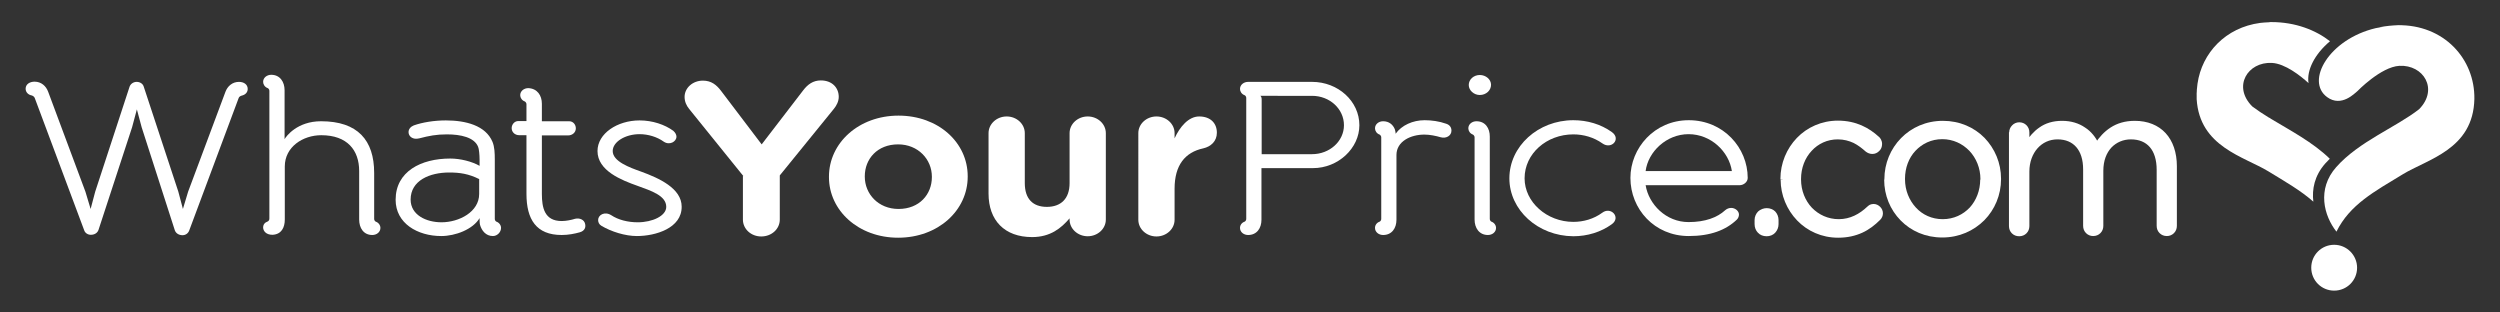
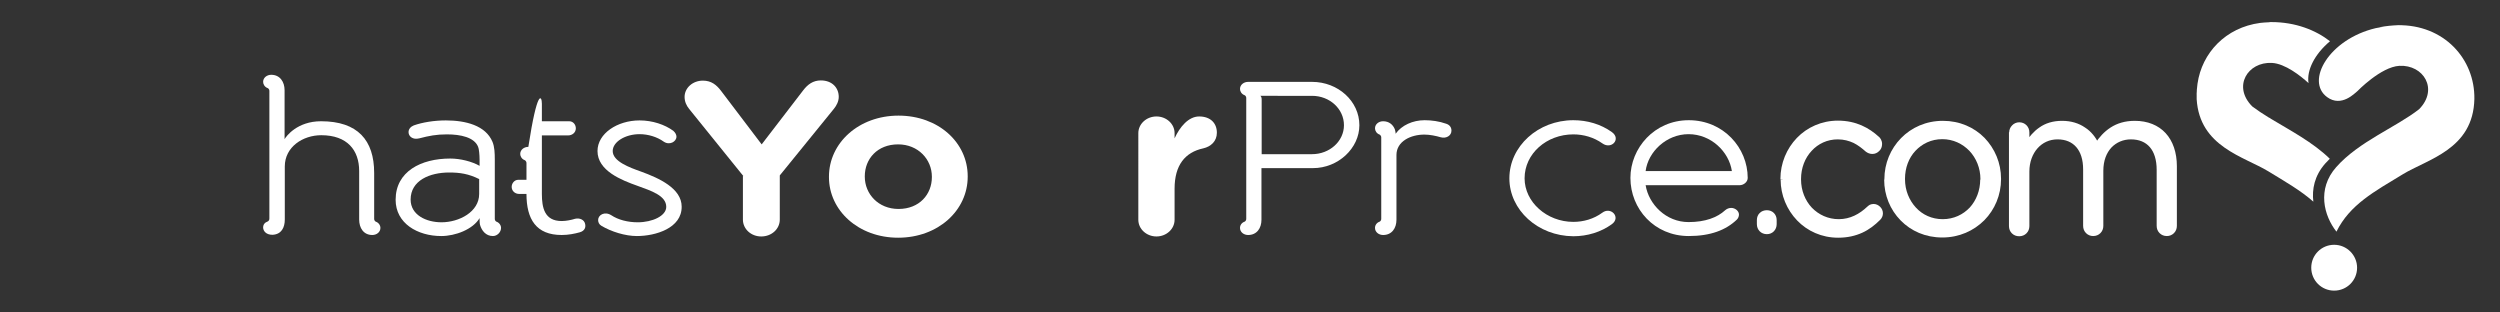
<svg xmlns="http://www.w3.org/2000/svg" version="1.1" id="Layer_1" x="0px" y="0px" viewBox="0 0 1200 150" enable-background="new 0 0 1200 150" xml:space="preserve">
  <rect x="0" y="0" width="1200" height="150" fill="#333333" stroke="none" />
  <g>
    <g>
      <path fill="#FFFFFF" d="M1116.1,78.5c0.7-0.8,1.4-1.5,2.2-2.3c-8.1-7.9-19-13.6-28.3-19.2c-0.2-0.2-0.5-0.4-1-0.6h0    c-2.8-1.7-5.5-3.5-7.9-5.3c-9.6-9.6-2.2-21.5,9.4-20.9c6.3,0.3,13.8,6.2,17.6,9.7c-1-6.1,2.9-13.9,10.3-20.1    c-6.8-5.3-16.5-9.2-28.1-9.2c-0.4,0-0.9,0-1.3,0.1c-1.4,0-2.8,0.2-4.1,0.3c-16.6,2.2-28,14.4-30.1,29.2c-0.1,0.9-0.2,1.9-0.3,2.9    c0.1-1,0.2-1.9,0.3-2.9c-0.3,1.9-0.4,3.8-0.4,5.7c0-0.7,0-1.4,0-2.1c0,0.7-0.1,1.4,0,2.1c0,0,0,0,0,0c0,0,0,0.1,0,0.1    c0,0.3,0,0.5,0,0.8c0,0.3,0,0.5,0,0.8c1.4,22.9,22.7,27.5,34.5,34.7c8,4.9,15.4,9.1,21.5,14.5    C1109.7,90.9,1110.9,84.4,1116.1,78.5z M1098.9,11.3c-0.3,0-0.5-0.1-0.8-0.1C1098.4,11.2,1098.7,11.3,1098.9,11.3z M1095.3,10.8    C1095.3,10.8,1095.3,10.8,1095.3,10.8C1095.3,10.8,1095.3,10.8,1095.3,10.8z M1092.4,10.6c-0.2,0-0.4,0-0.7,0    C1091.9,10.6,1092.2,10.6,1092.4,10.6z" />
      <path fill="#FFFFFF" d="M1120.4,117.5c-6.1,0-11,4.9-11,11c0,6.1,4.9,11,11,11c6.1,0,11-4.9,11-11    C1131.4,122.5,1126.5,117.5,1120.4,117.5z" />
      <path fill="#FFFFFF" d="M1150.8,12.1c1.1-0.1,1.6-0.1,1-0.1C1151.4,12.1,1151.1,12.1,1150.8,12.1c-0.6,0-1.2,0.1-1.8,0.1    c-3,0.2-5.9,0.6-8.6,1.3c1.1-0.3,2.2-0.5,3.4-0.6c-1.1,0.2-2.2,0.4-3.4,0.6c-22.5,5.3-33.9,25.4-23.4,33.1    c6.9,5.1,13.4-2,14.5-2.8c0,0,11.3-11.7,20.2-12.2c11.6-0.6,18.9,11.2,9.5,20.8c-11.1,8.7-28.9,15.5-39.8,27.8    c-9.4,10.6-5.9,23.4,0.1,31c6.4-13,18.3-19.3,31.6-27.4c12-7.4,34.1-12,34.6-36.3C1188,28.3,1173.1,11.7,1150.8,12.1z" />
    </g>
    <path fill="#FFFFFF" d="M933.5,75c0.1,0,0.1,0,0.2,0c0,0,0,0,0,0C933.7,75,933.6,75,933.5,75z" />
    <g>
-       <path fill="#FFFFFF" d="M108.2,44.1c1-2.7,3.3-4.8,6.5-4.8c2.3,0,4.2,1.2,4.2,3.4c0,1.6-1.1,2.8-2.9,3.2c-0.7,0.2-1.3,0.6-1.5,1.3    l-23.7,63.5c-0.5,1.3-1.7,2.2-3.2,2.2c-1.7,0-3.2-0.9-3.7-2.4L68,61.1l-2.3-8.6l-2.3,8.6l-16.1,49.2c-0.5,1.5-1.9,2.4-3.7,2.4    c-1.5,0-2.8-0.9-3.2-2.2L16.7,47.1c-0.2-0.6-0.8-1.1-1.5-1.3c-1.7-0.3-2.9-1.6-2.9-3.2c0-2.2,2-3.4,4.3-3.4c3.2,0,5.5,2.1,6.5,4.8    L41,92l2.5,8.3l2.2-8.3l16.5-50.4c0.5-1.4,1.9-2.3,3.4-2.3c1.6,0,3,0.9,3.4,2.3L85.6,92l2.2,8.3l2.5-8.3L108.2,44.1z" />
      <path fill="#FFFFFF" d="M172.4,105.4V82.1c0-10-5.7-17.2-18.2-17.2c-8.8,0-17.5,5.6-17.5,15v25.5c0,3.8-1.6,7.1-5.9,7.3    c-3.1,0-4.4-1.8-4.5-3.4c0-1.7,0.9-2.5,2.2-3c0,0,0.8-0.3,0.8-1.4V43.7c0-1.1-0.8-1.4-0.8-1.4c-1.4-0.5-2.2-1.8-2.2-3    c0-2,1.8-3.4,3.9-3.4c4.2,0,6.4,3.4,6.4,7.4v23.5c0.7-1.3,6-8.6,17.5-8.6c17.6,0,25.5,9.1,25.5,24.8v22c0,1.1,0.8,1.4,0.8,1.4    c1.4,0.5,2.2,1.8,2.2,3c0,2-1.8,3.4-3.9,3.4C174.5,112.8,172.4,109.4,172.4,105.4z" />
      <path fill="#FFFFFF" d="M230.4,107.9c-0.2-0.9-0.2-2.1-0.2-3.2c-3.2,5.4-11.6,8.6-18.4,8.6c-11.4,0-21.9-6.1-21.9-17.4    c0-13.6,12.2-19.8,26.2-19.8c4.9,0,10.4,1.4,14.1,3.5c0-0.6,0-1.9,0-2.9c0-2.4-0.3-5.4-0.7-6.2c-1.8-4.6-8.4-6-15-6    c-5.1,0-8.6,0.7-13.2,1.9c-0.5,0.1-1.1,0.2-1.6,0.2c-2.1,0-3.6-1.4-3.6-3.2c0-1.4,1-2.6,2.5-3.2c4.2-1.5,9.9-2.4,15.4-2.4    c9.5,0,19.1,2.4,22.4,10.3c1,2.4,1.1,5.5,1.1,8.4V105c0,1.1,0.8,1.4,0.8,1.4c1.4,0.5,2.2,1.8,2.2,3c0,2-1.8,3.9-3.9,3.9    C233.2,113.3,231.2,110.7,230.4,107.9z M230.1,86c-5.2-2.6-9.4-3.2-14.5-3.2c-9.3,0-18.5,3.8-18.5,13c0,7.4,7.5,10.9,14.8,10.9    c8.5,0,18.1-5,18.1-13.6V86z" />
-       <path fill="#FFFFFF" d="M260.1,49.8v8.4h13.1c2,0,3.2,1.7,3.2,3.4c0,2-1.7,3.4-3.7,3.4h-12.6v28.1c0,6.5,1.2,13,9.5,13    c2.1,0,4.6-0.5,6.5-1.1c2.3-0.5,4.3,0.6,4.7,2.3c0.5,1.6,0,3.5-2.5,4.2c-2.5,0.7-5.5,1.3-8.7,1.3c-12.2,0-16.9-7.5-16.9-19.7V64.9    h-3.4c-2.3,0-3.7-1.6-3.7-3.4c0-1.7,1.3-3.4,3.2-3.4h3.9v-8c0-1-0.8-1.4-0.8-1.4c-1.4-0.5-2.2-1.8-2.2-3c0-2,1.8-3.4,3.9-3.4    C257.9,42.5,260.1,45.8,260.1,49.8z" />
+       <path fill="#FFFFFF" d="M260.1,49.8v8.4h13.1c2,0,3.2,1.7,3.2,3.4c0,2-1.7,3.4-3.7,3.4h-12.6v28.1c0,6.5,1.2,13,9.5,13    c2.1,0,4.6-0.5,6.5-1.1c2.3-0.5,4.3,0.6,4.7,2.3c0.5,1.6,0,3.5-2.5,4.2c-2.5,0.7-5.5,1.3-8.7,1.3c-12.2,0-16.9-7.5-16.9-19.7h-3.4c-2.3,0-3.7-1.6-3.7-3.4c0-1.7,1.3-3.4,3.2-3.4h3.9v-8c0-1-0.8-1.4-0.8-1.4c-1.4-0.5-2.2-1.8-2.2-3c0-2,1.8-3.4,3.9-3.4    C257.9,42.5,260.1,45.8,260.1,49.8z" />
      <path fill="#FFFFFF" d="M305.7,113.3c-5.6,0-12.3-2.1-17-4.9c-1.2-0.7-1.6-1.8-1.6-2.8c0-2.4,3.1-4.3,6.3-2.3    c3.3,2.2,7.9,3.4,12.7,3.4c7.1,0,13.7-3.1,13.7-7.4c0-5.4-7.2-7.7-13.8-10.1c-7.6-2.7-19.2-7.2-19.2-16.7    c0-8.4,9.5-14.7,20.2-14.7c6.2,0,12.1,2,16.2,5c1,0.9,1.5,1.9,1.5,2.8c0,2.4-3.3,4.3-6.1,2.4c-3.2-2.3-7.5-3.6-11.6-3.6    c-6.9,0-12.9,3.7-12.9,8.1c0,5,8.1,7.9,13.7,9.9c8.5,3.1,19.4,8,19.4,16.8C327.3,109.5,314.7,113.3,305.7,113.3z" />
      <path fill="#FFFFFF" d="M356.8,84.5l-26-32.2c-1.3-1.6-2.2-3.5-2.2-5.8c0-4.3,3.9-7.8,8.8-7.8c4,0,6.5,2,8.7,4.9l19.5,25.7    l19.9-25.9c2.2-2.9,4.8-4.8,8.5-4.8c5.4,0,8.6,3.5,8.6,7.9c0,2.2-1.1,4.2-2.3,5.7l-26,32v21.2c0,4.5-3.9,8.1-8.9,8.1    c-4.9,0-8.8-3.6-8.8-8.1V84.5z" />
      <path fill="#FFFFFF" d="M397.9,85v-0.2c0-16.2,14.3-29.3,33.4-29.3c19.1,0,33.2,12.9,33.2,29.1v0.2c0,16.2-14.2,29.3-33.4,29.3    C412.1,114.1,397.9,101.1,397.9,85z M447.3,85v-0.2c0-8.3-6.6-15.5-16.2-15.5c-10,0-16,7-16,15.3v0.2c0,8.3,6.5,15.5,16.2,15.5    C441.3,100.3,447.3,93.3,447.3,85z" />
-       <path fill="#FFFFFF" d="M530.8,105.4c0,4.4-3.9,8-8.7,8c-4.8,0-8.7-3.6-8.7-8v-0.6c-4,4.7-9.2,9-18,9c-13.2,0-20.9-8-20.9-20.9    V63.9c0-4.4,3.9-8,8.7-8c4.8,0,8.7,3.6,8.7,8v24c0,7.6,3.9,11.4,10.6,11.4s10.9-3.9,10.9-11.4v-24c0-4.4,3.9-8,8.7-8    c4.8,0,8.7,3.6,8.7,8V105.4z" />
      <path fill="#FFFFFF" d="M546.4,63.9c0-4.4,3.9-8,8.7-8c4.8,0,8.7,3.6,8.7,8v2.5c2.5-5.5,6.7-10.5,11.8-10.5c5.4,0,8.5,3.2,8.5,7.8    c0,4.2-3,6.7-6.5,7.5c-8.8,1.9-13.8,8.1-13.8,19.4v14.9c0,4.4-3.9,8-8.7,8c-4.8,0-8.7-3.6-8.7-8V63.9z" />
      <path fill="#FFFFFF" d="M598.2,105V47.1c0-1.1-0.8-1.4-0.8-1.4c-1.4-0.5-2.2-1.8-2.2-3c0-2,1.8-3.4,3.9-3.4h30.7    c12.5,0,22.7,9.3,22.7,20.8c0,11-10.1,20.6-22.3,20.6h-24.7v24.8c0,4-2.2,7.3-6.4,7.3c-2.1,0-3.9-1.4-3.9-3.4c0-1.3,0.8-2.5,2.2-3    C597.4,106.4,598.2,106.1,598.2,105z M605.6,74h24.2c8.4,0,15.3-6.2,15.3-13.9c0-7.8-6.8-14.1-15.3-14.1H605    c0.6,0.5,0.6,1.4,0.6,2V74z" />
      <path fill="#FFFFFF" d="M669.5,62c0.1,0.3,0.4,1.3,0.4,2.2c2.9-4.1,8.3-6.5,13.9-6.5c3.4,0,7,0.5,10.4,1.7    c1.5,0.5,2.5,1.6,2.5,3.3c0,2.5-2.6,3.9-5.1,3.2c-2.4-0.7-5.3-1.3-7.9-1.3c-6.5,0-13.4,3.2-13.4,9.8v31.1c0,4-2.2,7.3-6.4,7.3    c-2.1,0-3.9-1.4-3.9-3.4c0-1.3,0.8-2.5,2.2-3c0,0,0.8-0.3,0.8-1.4V66c0-1-0.8-1.4-0.8-1.4c-1.4-0.5-2.2-1.8-2.2-3    c0-2,1.8-3.4,3.9-3.4C666.7,58.2,668.6,59.8,669.5,62z" />
-       <path fill="#FFFFFF" d="M707.8,105.4V66c0-1-0.8-1.4-0.8-1.4c-1.4-0.5-2.2-1.8-2.2-3c0-2,1.8-3.4,3.9-3.4c4.3,0,6.4,3.4,6.4,7.3    V105c0,1.1,0.8,1.4,0.8,1.4c1.4,0.5,2.2,1.8,2.2,3c0,2-1.8,3.4-3.9,3.4C710,112.8,707.8,109.4,707.8,105.4z M705,40.8    c0-2.7,2.4-4.8,5.3-4.8c2.9,0,5.4,2.1,5.4,4.7c0,2.7-2.4,4.9-5.4,4.9C707.5,45.6,705,43.4,705,40.8z" />
      <path fill="#FFFFFF" d="M724.5,85.6c0-15.4,13.8-27.9,30.7-27.9c6.7,0,13.2,1.9,18.5,5.7c4.6,3.3-0.2,8.6-4.6,5.4    c-4.1-2.9-9-4.3-13.9-4.3c-12.8,0-23.4,9.2-23.4,21.1c0,11.4,10.7,20.9,23.4,20.9c4.9,0,9.8-1.4,13.9-4.4c4.1-3.1,9.1,2.2,4.6,5.5    c-5.2,3.8-11.8,5.8-18.5,5.8C738.2,113.3,724.5,100.8,724.5,85.6z" />
      <path fill="#FFFFFF" d="M789.9,88.9c1.5,9.2,9.8,17.7,20.6,17.7c8,0,13.8-2.2,17.6-5.7c0.8-0.7,1.8-1.1,2.9-1.1    c1.8,0,3.7,1.4,3.7,3.2c0,0.9-0.4,1.8-1,2.4c-5.2,5-12.6,7.9-23.1,7.9c-16.5,0-28-13-28-27.9c0-14.3,11.5-27.7,28-27.7    c16.7,0,28.3,13.3,28.3,27.7c0,2-2,3.5-3.9,3.5H789.9z M831.3,82.1c-1.4-9.3-10-17.7-20.8-17.7c-10.6,0-19.4,8.4-20.6,17.7H831.3z    " />
    </g>
    <g>
      <path fill="#FFFFFF" d="M848.1,100.9c2.7,0,4.7,2,4.7,4.7v2c0,2.7-2,4.8-4.7,4.8c-2.8,0-4.8-2.1-4.8-4.8v-2    C843.3,102.9,845.3,100.9,848.1,100.9z" />
-       <path fill="#FFFFFF" d="M848.1,100.9v1c1.1,0,2,0.4,2.7,1c0.6,0.7,1,1.6,1,2.7v2c0,1.1-0.4,2-1.1,2.7c-0.7,0.7-1.6,1.1-2.7,1.1    c-1.2,0-2.1-0.4-2.7-1.1c-0.7-0.7-1.1-1.6-1.1-2.7v-2c0-1.1,0.4-2,1.1-2.7c0.7-0.6,1.6-1.1,2.8-1.1V100.9v-1    c-1.6,0-3.1,0.6-4.2,1.6c-1,1-1.7,2.5-1.7,4.1v2c0,1.6,0.6,3.1,1.6,4.1c1,1.1,2.5,1.7,4.2,1.7c1.6,0,3.1-0.6,4.1-1.7    c1-1.1,1.6-2.5,1.6-4.1v-2c0-1.6-0.6-3-1.6-4.1c-1-1-2.5-1.6-4.1-1.6V100.9z" />
      <path fill="#FFFFFF" d="M855.7,86.2V86c0-14.6,11.4-27.1,26.6-27.1c8.6,0,14.4,3.3,19,7.5c0.6,0.5,1.2,1.5,1.2,2.7    c0,2.1-1.7,3.7-3.7,3.7c-1,0-1.9-0.4-2.5-0.9c-3.7-3.4-7.9-6.2-14.1-6.2c-10.5,0-18.5,8.9-18.5,20V86c0,11.2,8.2,20.1,19,20.1    c5.9,0,10.6-2.7,14.4-6.3c0.5-0.5,1.2-1,2.2-1c1.9,0,3.5,1.7,3.5,3.5c0,0.9-0.4,1.8-1,2.4c-4.9,4.9-10.8,8.3-19.5,8.3    C867.1,113.1,855.7,100.8,855.7,86.2z" />
      <path fill="#FFFFFF" d="M855.7,86.2h1V86c0-7.1,2.8-13.6,7.3-18.3C868.6,63,875,60,882.3,60c4.2,0,7.6,0.8,10.6,2.1    c3,1.3,5.5,3.1,7.7,5.2l0,0l0,0c0.2,0.1,0.4,0.4,0.6,0.8c0.2,0.3,0.3,0.7,0.3,1.2c0,0.8-0.3,1.4-0.8,1.9c-0.5,0.5-1.2,0.8-1.9,0.8    c-0.7,0-1.4-0.3-1.9-0.7l-0.6,0.8l0.7-0.7c-1.9-1.7-3.9-3.4-6.4-4.5c-2.4-1.2-5.2-1.9-8.4-1.9c-5.5,0-10.5,2.4-14,6.2    c-3.5,3.8-5.6,9.1-5.6,14.9V86c0,5.9,2.1,11.1,5.7,15c3.6,3.8,8.6,6.2,14.3,6.2c6.2,0,11.2-2.9,15.1-6.6l0,0l0,0    c0.2-0.2,0.4-0.4,0.7-0.5c0.2-0.1,0.5-0.2,0.8-0.2c0.6,0,1.3,0.3,1.8,0.8c0.5,0.5,0.8,1.1,0.8,1.7c0,0.6-0.3,1.3-0.7,1.7    c-2.4,2.4-5,4.4-8.1,5.8c-3.1,1.4-6.6,2.2-10.8,2.2c-7.3,0-13.7-3-18.2-7.7c-4.6-4.7-7.3-11.2-7.3-18.2H855.7h-1    c0,7.5,3,14.5,7.9,19.6c4.9,5.1,11.8,8.3,19.7,8.3c4.5,0,8.3-0.9,11.6-2.4c3.3-1.5,6.1-3.7,8.6-6.2c0.8-0.8,1.3-1.9,1.3-3.1    c0-1.2-0.5-2.3-1.3-3.1c-0.8-0.8-1.9-1.4-3.2-1.4c-0.7,0-1.3,0.2-1.8,0.4c-0.5,0.3-0.9,0.6-1.2,0.9l0.7,0.7l-0.7-0.7    c-3.7,3.5-8.2,6-13.7,6c-5.1,0-9.6-2.1-12.9-5.5c-3.2-3.4-5.2-8.2-5.2-13.6v-0.2c0-5.3,1.9-10.1,5.1-13.5    c3.1-3.4,7.5-5.5,12.5-5.5c3,0,5.4,0.7,7.6,1.7c2.2,1.1,4.1,2.6,5.9,4.2l0,0l0,0c0.8,0.6,1.9,1.1,3.1,1.1c1.3,0,2.4-0.5,3.3-1.4    c0.9-0.8,1.4-2,1.4-3.4c0-0.8-0.2-1.5-0.5-2.1c-0.3-0.6-0.7-1.1-1.1-1.4l-0.6,0.8l0.7-0.7c-2.4-2.2-5.1-4.1-8.3-5.5    c-3.2-1.4-7-2.3-11.4-2.3c-7.8,0-14.8,3.2-19.7,8.3c-4.9,5.1-7.9,12.1-7.9,19.7v0.2H855.7z" />
      <path fill="#FFFFFF" d="M905.4,86.2V86c0-14.6,11.4-27.1,27.1-27.1c15.5,0,27,12.2,27,26.9V86c0,14.6-11.5,27.1-27.2,27.1    C916.7,113.1,905.4,100.9,905.4,86.2z M951.5,86.2V86c0-11.1-8.3-20.2-19.2-20.2c-11.2,0-18.9,9.1-18.9,20V86    c0,11.1,8.2,20.1,19.1,20.1C943.7,106.2,951.5,97.2,951.5,86.2z" />
      <path fill="#FFFFFF" d="M905.4,86.2h1V86c0-7.1,2.8-13.6,7.4-18.3c4.6-4.7,11.1-7.7,18.7-7.7c7.5,0,14,2.9,18.6,7.6    c4.6,4.7,7.4,11.2,7.4,18.2V86c0,7.1-2.8,13.6-7.4,18.3c-4.7,4.8-11.2,7.7-18.7,7.7c-7.5,0-13.9-2.9-18.5-7.6    c-4.6-4.7-7.3-11.2-7.3-18.2H905.4h-1c0,7.6,2.9,14.5,7.9,19.6c5,5.1,11.9,8.2,20,8.2c8.1,0,15.1-3.2,20.2-8.3    c5-5.1,8-12.1,8-19.7v-0.2c0-7.6-3-14.5-7.9-19.6c-5-5.1-12-8.2-20-8.2c-8.1,0-15.1,3.2-20.1,8.3c-5,5.1-8,12.1-8,19.7v0.2H905.4z     M951.5,86.2h1V86c0-5.8-2.2-11.1-5.8-15c-3.6-3.9-8.7-6.3-14.4-6.3c-5.9,0-10.9,2.4-14.4,6.3c-3.5,3.8-5.5,9.1-5.5,14.8V86    c0,5.8,2.1,11.1,5.7,14.9c3.6,3.8,8.7,6.2,14.4,6.2c5.9,0,10.9-2.4,14.5-6.2c3.5-3.8,5.6-9,5.6-14.7H951.5h-1c0,5.2-1.9,10-5,13.4    c-3.2,3.4-7.7,5.6-13,5.6c-5.2,0-9.7-2.1-12.9-5.6c-3.2-3.5-5.2-8.2-5.2-13.6v-0.2c0-5.2,1.8-10,5-13.4c3.2-3.4,7.6-5.6,12.9-5.6    c5.2,0,9.7,2.2,13,5.6c3.3,3.5,5.3,8.3,5.3,13.6v0.2H951.5z" />
      <path fill="#FFFFFF" d="M965.3,63.5c0-2.1,1.7-3.9,3.8-3.9c2.2,0,3.9,1.7,3.9,3.9v5.3c3.4-5.1,8-9.8,16.7-9.8    c8.4,0,13.8,4.5,16.6,10.3c3.7-5.7,9.2-10.3,18.2-10.3c11.9,0,19.2,8,19.2,20.8v28.7c0,2.2-1.7,3.9-3.8,3.9    c-2.2,0-3.9-1.7-3.9-3.9V81.6c0-10-5-15.6-13.4-15.6c-7.8,0-14.2,5.8-14.2,16v26.5c0,2.2-1.7,3.9-3.9,3.9c-2.1,0-3.8-1.7-3.8-3.9    V81.4c0-9.7-5.1-15.4-13.3-15.4s-14.4,6.8-14.4,16.3v26.2c0,2.2-1.6,3.9-3.8,3.9s-3.9-1.7-3.9-3.9V63.5z" />
      <path fill="#FFFFFF" d="M965.3,63.5h1c0-0.8,0.3-1.5,0.8-2c0.5-0.5,1.2-0.9,2-0.9c0.8,0,1.6,0.3,2.1,0.8c0.5,0.5,0.8,1.2,0.8,2.1    v8.6l1.8-2.7c1.7-2.5,3.6-4.8,6.1-6.6c2.5-1.7,5.6-2.8,9.8-2.8c4,0,7.3,1.1,9.9,2.8c2.6,1.7,4.5,4.2,5.9,6.9l0.8,1.6l1-1.5    c1.8-2.8,4-5.2,6.8-7c2.8-1.8,6.2-2.9,10.6-2.9c5.7,0,10.2,1.9,13.4,5.3c3.1,3.4,4.9,8.3,4.9,14.6v28.7c0,1.7-1.3,2.9-2.8,2.9    c-0.8,0-1.6-0.3-2.1-0.8c-0.5-0.5-0.8-1.2-0.8-2.1V81.6c0-5.2-1.3-9.3-3.8-12.2c-2.5-2.9-6.2-4.4-10.6-4.4c-4.2,0-8,1.6-10.8,4.5    c-2.8,2.9-4.5,7.2-4.5,12.5v26.5c0,0.8-0.3,1.6-0.8,2.1c-0.5,0.5-1.2,0.8-2.1,0.8c-1.5,0-2.8-1.2-2.8-2.9V81.4c0-5-1.3-9.1-3.8-12    c-2.5-2.9-6.2-4.4-10.5-4.4c-4.4,0-8.3,1.8-11,4.9c-2.8,3.1-4.4,7.4-4.4,12.4v26.2c0,0.9-0.3,1.6-0.8,2.1c-0.5,0.5-1.2,0.8-2,0.8    c-0.8,0-1.6-0.3-2.1-0.8c-0.5-0.5-0.8-1.2-0.8-2.1v-45H965.3h-1v45c0,1.4,0.5,2.6,1.4,3.5c0.9,0.9,2.1,1.4,3.5,1.4    c1.4,0,2.6-0.5,3.5-1.4c0.9-0.9,1.4-2.1,1.4-3.5V82.3c0-4.5,1.5-8.4,3.9-11.1c2.4-2.7,5.7-4.3,9.6-4.3c3.9,0,6.9,1.3,9,3.7    c2.1,2.4,3.3,6,3.3,10.7v27.1c0,1.4,0.5,2.6,1.4,3.5c0.9,0.9,2.1,1.4,3.4,1.4c1.4,0,2.6-0.5,3.5-1.4c0.9-0.9,1.4-2.1,1.4-3.5V82    c0-4.9,1.5-8.6,3.9-11.2c2.4-2.5,5.7-3.9,9.3-3.9c4,0,7,1.3,9.1,3.7c2.1,2.4,3.3,6.1,3.3,10.9v26.9c0,1.4,0.5,2.6,1.4,3.5    c0.9,0.9,2.1,1.4,3.5,1.4c1.3,0,2.5-0.5,3.4-1.4c0.9-0.9,1.4-2.1,1.4-3.5V79.8c0-6.6-1.9-12.1-5.4-15.9c-3.5-3.8-8.6-5.9-14.8-5.9    c-4.7,0-8.5,1.2-11.6,3.2c-3.1,2-5.5,4.7-7.4,7.6l0.8,0.5l0.9-0.4c-1.5-3-3.6-5.8-6.6-7.7c-2.9-2-6.6-3.2-11-3.2    c-4.5,0-8.1,1.2-10.9,3.2c-2.8,1.9-4.9,4.5-6.6,7.1l0.8,0.6h1v-5.3c0-1.4-0.5-2.6-1.4-3.5c-0.9-0.9-2.1-1.4-3.5-1.4    c-1.3,0-2.6,0.6-3.4,1.5c-0.9,0.9-1.4,2.1-1.4,3.4H965.3z" />
    </g>
  </g>
</svg>